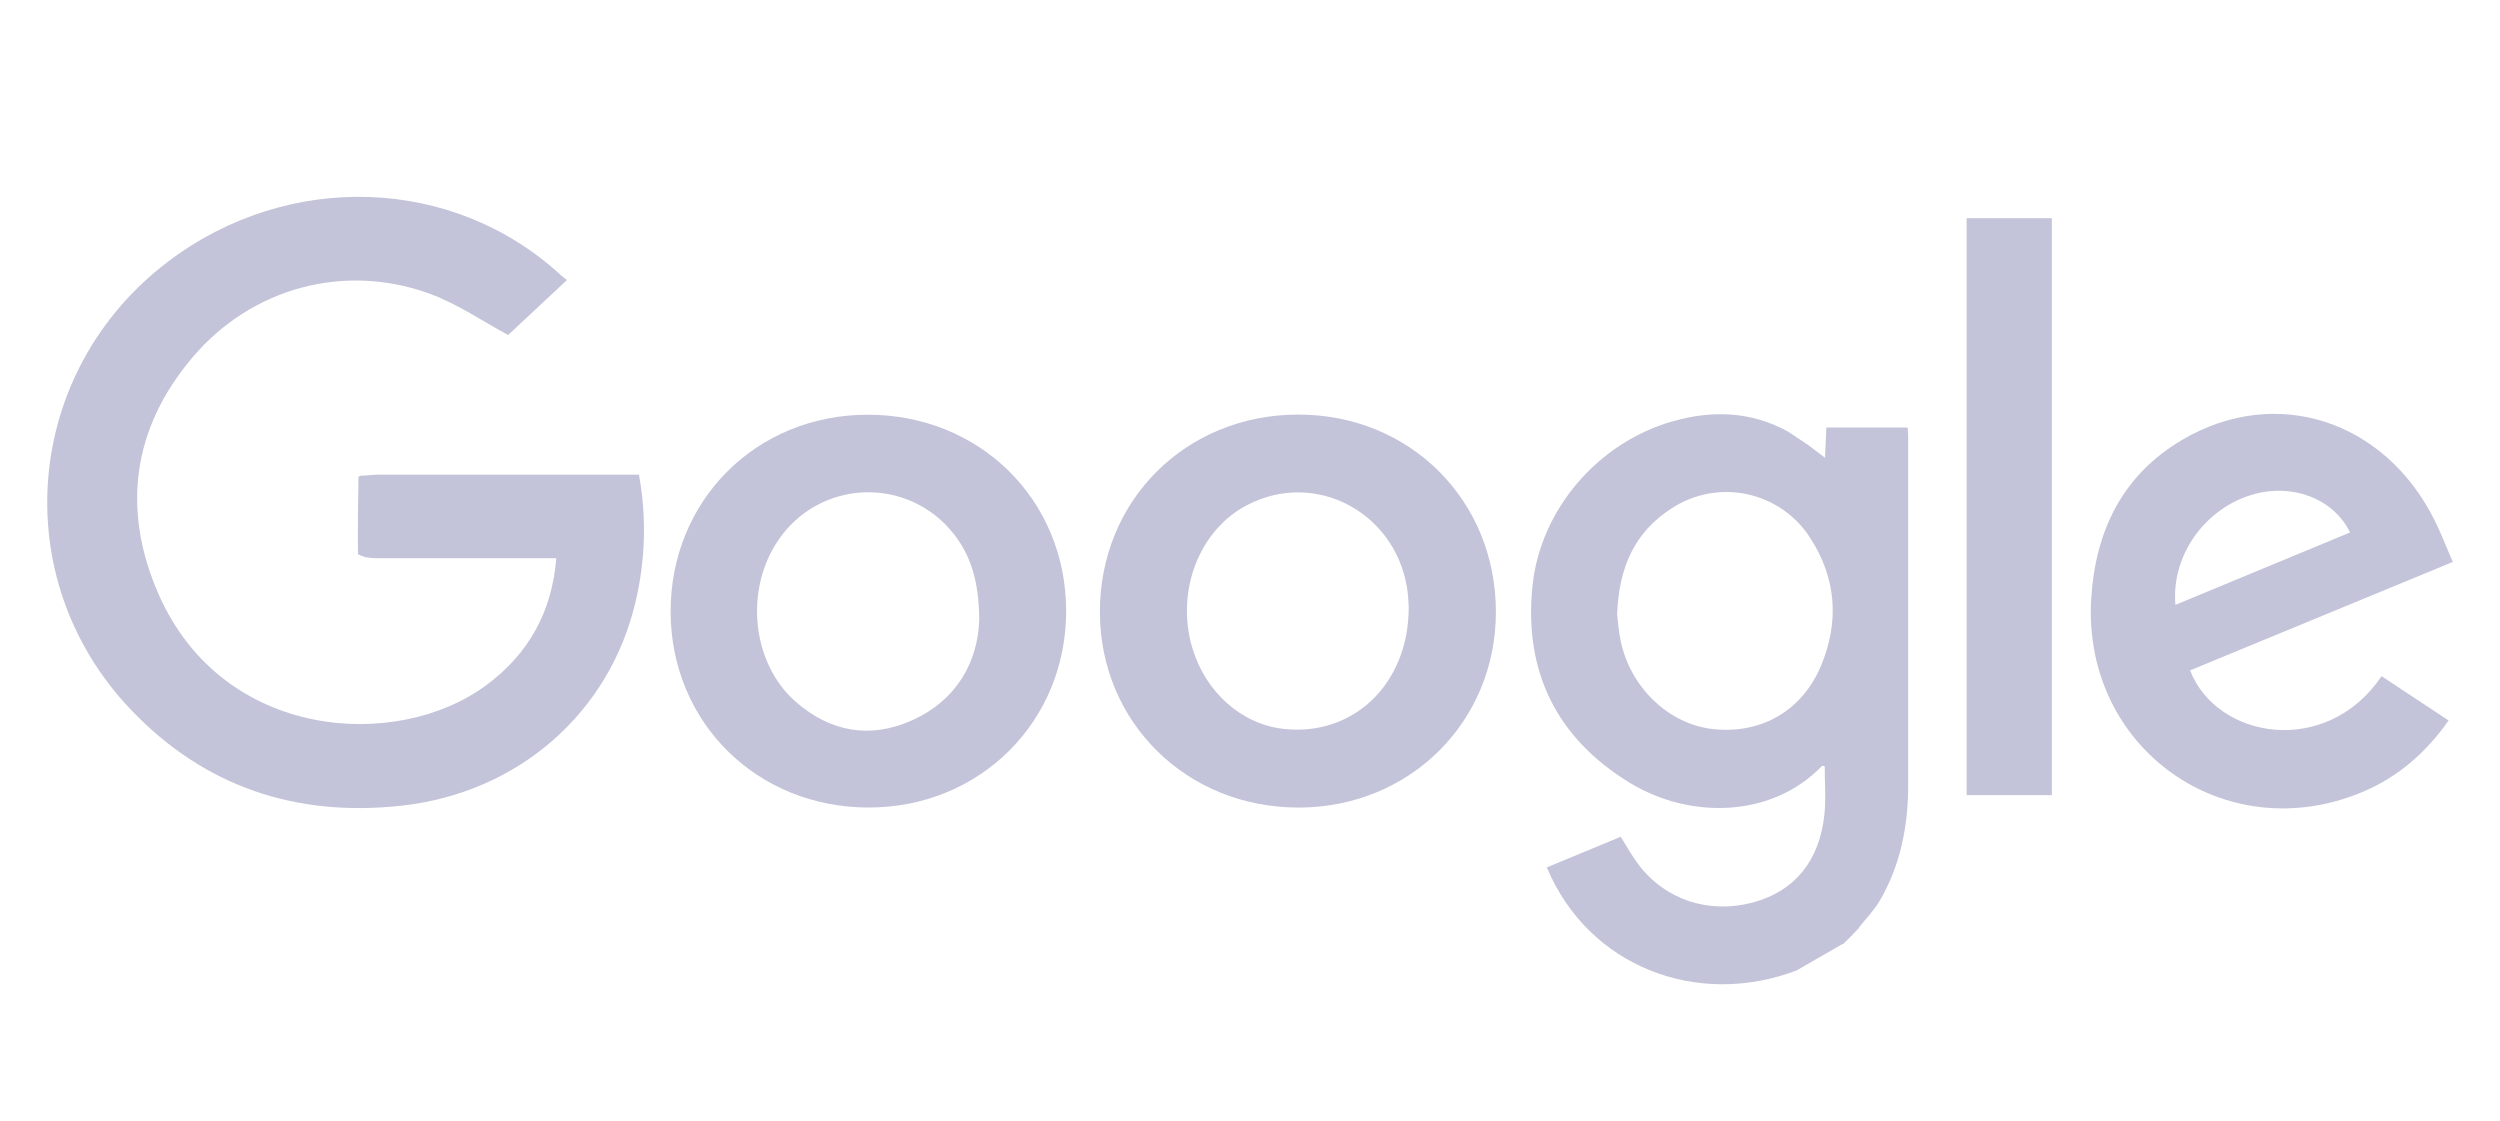
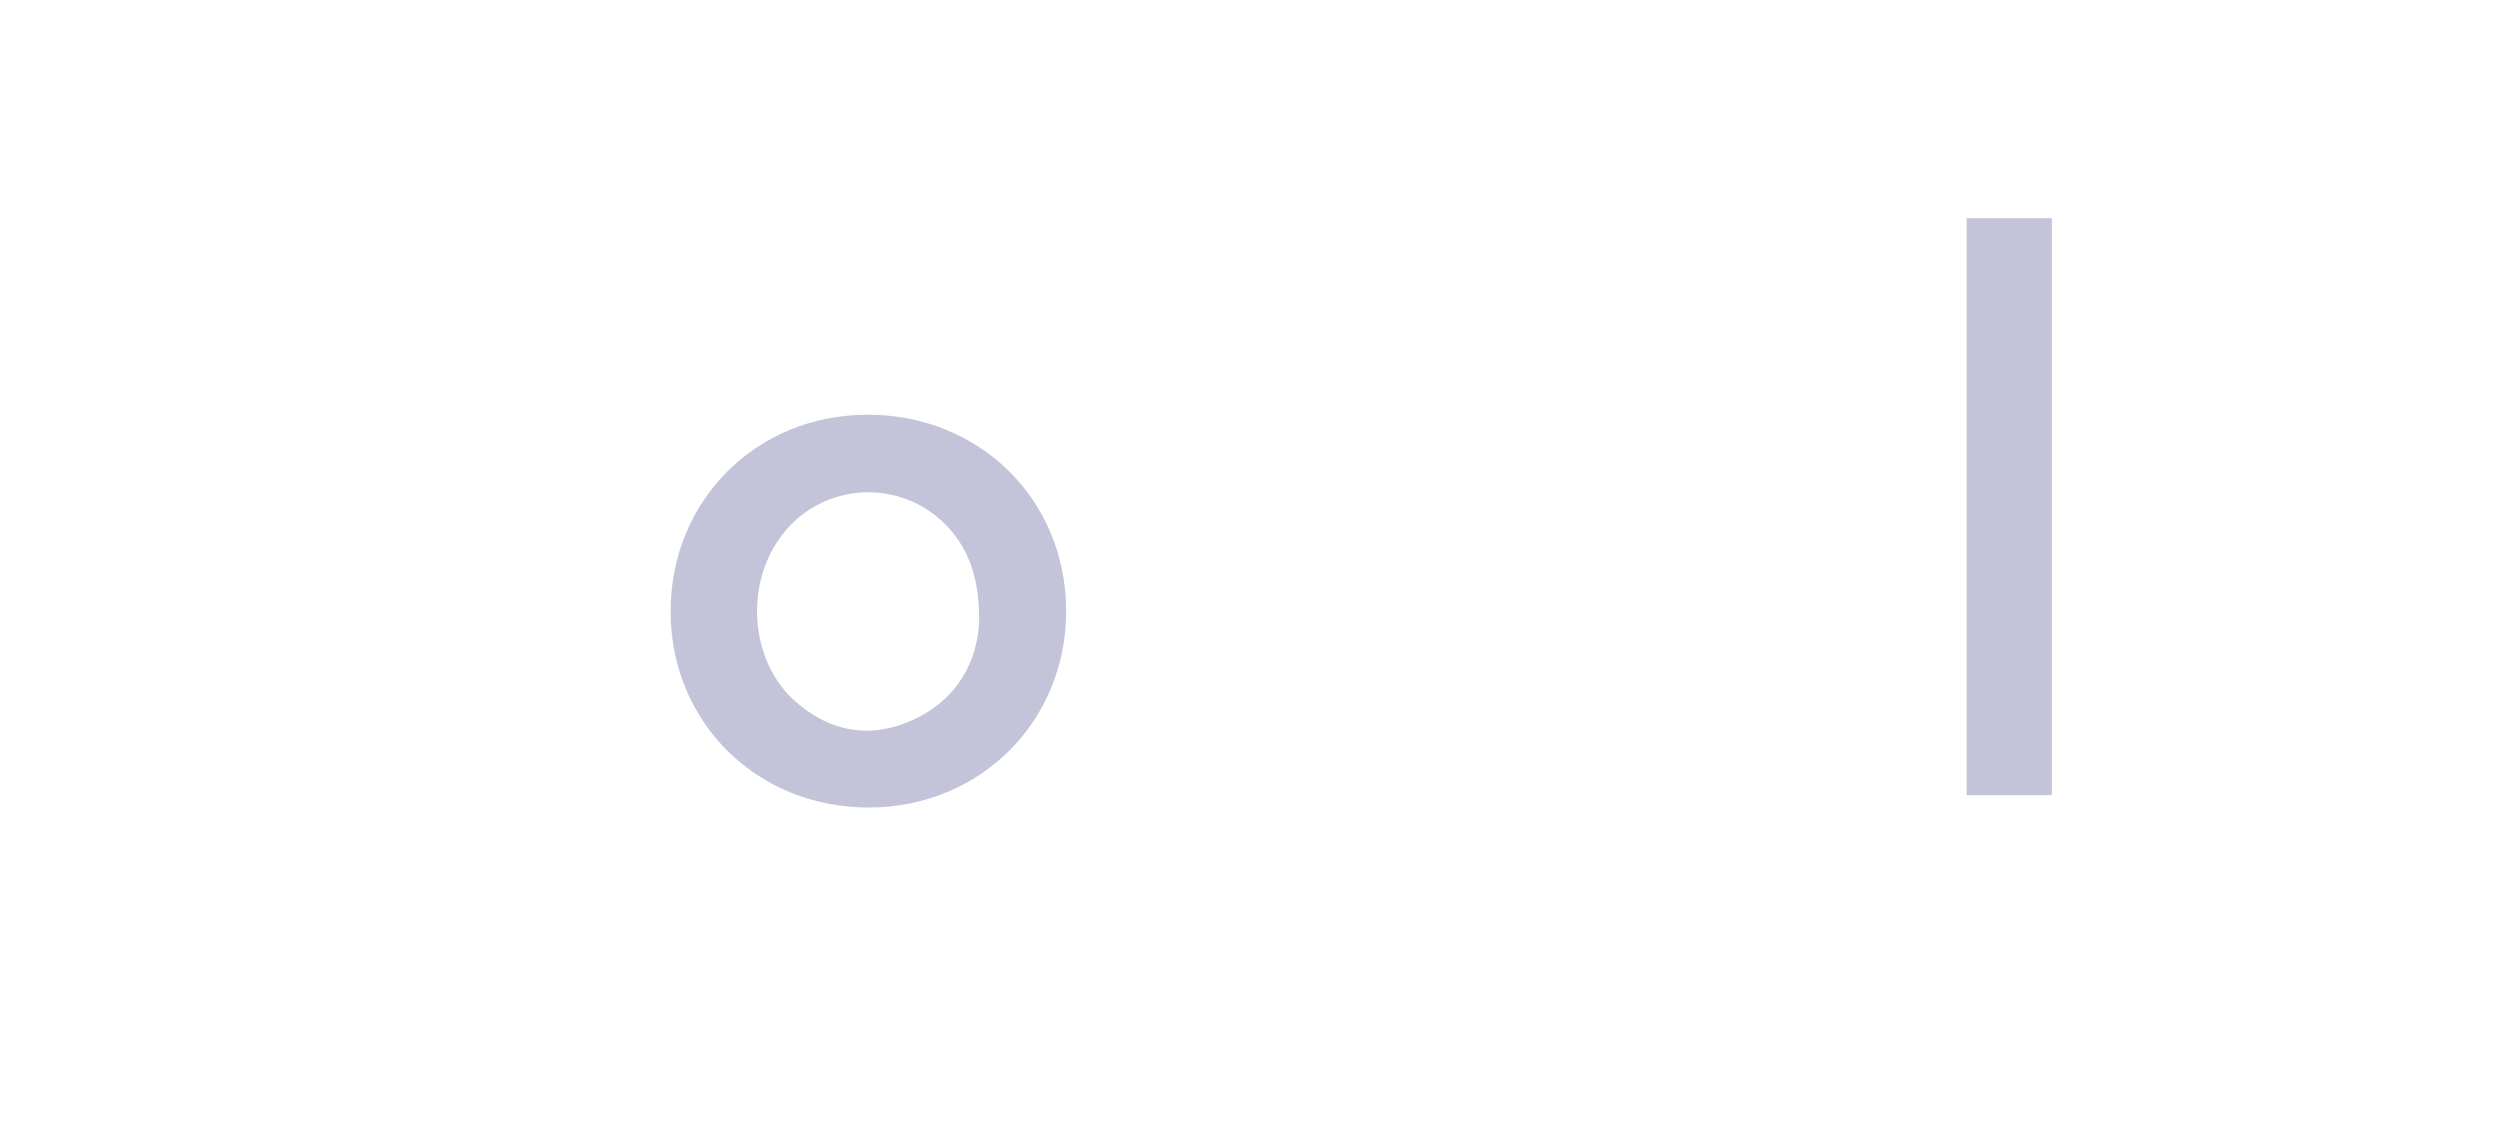
<svg xmlns="http://www.w3.org/2000/svg" width="107" height="48" viewBox="0 0 107 48" fill="none">
  <path d="M37.126 17.75C32.354 17.758 28.69 21.431 28.703 26.193C28.716 30.933 32.409 34.574 37.201 34.562C41.966 34.551 45.65 30.861 45.631 26.118C45.612 21.374 41.92 17.741 37.126 17.75ZM39.008 30.842C37.221 31.634 35.532 31.319 34.065 30.044C32.165 28.389 31.852 25.212 33.337 23.083C33.745 22.487 34.288 21.994 34.922 21.645C35.556 21.296 36.263 21.099 36.987 21.072C37.711 21.044 38.431 21.186 39.089 21.487C39.748 21.787 40.327 22.237 40.779 22.801C41.524 23.711 41.911 24.865 41.91 26.565C41.84 28.283 41.003 29.955 39.008 30.842Z" fill="#C3C3D9" />
-   <path d="M55.551 17.744C50.749 17.751 47.063 21.424 47.076 26.206C47.086 30.924 50.798 34.57 55.585 34.564C60.332 34.558 64.019 30.903 64.024 26.202C64.028 21.41 60.348 17.738 55.551 17.744ZM54.939 31.197C53.133 30.996 51.592 29.624 51.029 27.723C50.311 25.297 51.328 22.673 53.392 21.609C56.388 20.06 59.907 22.035 60.261 25.459C60.284 25.697 60.289 25.935 60.293 26.002C60.292 29.289 57.904 31.529 54.939 31.197Z" fill="#C3C3D9" />
-   <path d="M93.735 28.692C97.459 27.155 101.186 25.616 104.98 24.051C104.689 23.384 104.463 22.789 104.178 22.223C102.036 17.983 97.428 16.485 93.446 18.798C90.834 20.316 89.668 22.74 89.501 25.679C89.153 32.036 95.219 36.345 101.082 33.91C102.622 33.27 103.831 32.216 104.8 30.836L101.931 28.941C99.571 32.433 94.878 31.641 93.735 28.692ZM96.449 21.157C98.135 20.68 99.877 21.345 100.583 22.789L93.108 25.888C92.922 23.764 94.381 21.74 96.449 21.157Z" fill="#C3C3D9" />
-   <path d="M27.347 20.316H26.666C23.18 20.316 19.694 20.316 16.207 20.316C15.99 20.316 15.773 20.343 15.556 20.358H15.436C15.403 20.377 15.342 20.395 15.342 20.415C15.326 21.509 15.312 22.604 15.32 23.7C15.32 23.751 15.533 23.8 15.647 23.85C15.784 23.871 15.922 23.885 16.06 23.891C18.643 23.891 21.226 23.891 23.81 23.891C23.628 26.156 22.65 27.97 20.804 29.332C16.97 32.164 9.535 31.679 6.79 25.438C5.199 21.821 5.663 18.327 8.244 15.29C10.788 12.295 14.759 11.25 18.375 12.565C19.585 13.004 20.676 13.763 21.749 14.338L24.266 11.986C24.266 11.986 24.085 11.852 24.014 11.786C19.419 7.541 12.361 7.288 7.201 11.19C1.003 15.883 0.242 24.75 5.598 30.371C8.752 33.681 12.678 34.982 17.195 34.482C22.204 33.926 26.106 30.487 27.206 25.736C27.627 23.959 27.675 22.113 27.347 20.316Z" fill="#C3C3D9" />
-   <path d="M81.647 18.299H78.169C78.15 18.723 78.133 19.122 78.111 19.593L77.377 19.038L76.54 18.48C74.967 17.607 73.304 17.551 71.618 18.024C68.404 18.925 65.922 21.802 65.589 25.091C65.22 28.735 66.613 31.585 69.752 33.502C72.317 35.067 75.824 35.018 77.977 32.787C77.995 32.769 78.048 32.787 78.097 32.787C78.097 33.478 78.157 34.172 78.086 34.851C77.877 36.85 76.806 38.144 75.041 38.622C73.158 39.132 71.278 38.522 70.131 37.006C69.857 36.648 69.637 36.244 69.366 35.814L66.205 37.125C67.986 41.384 72.649 43.151 76.894 41.535L78.874 40.394C78.88 40.396 78.887 40.396 78.893 40.395C78.899 40.394 78.905 40.391 78.91 40.388C78.916 40.385 78.92 40.38 78.924 40.375C78.927 40.369 78.929 40.363 78.93 40.357L79.04 40.256L79.16 40.137L79.564 39.716L79.558 39.702C79.862 39.317 80.214 38.96 80.458 38.541C81.339 37.026 81.668 35.362 81.669 33.626C81.669 28.663 81.669 23.7 81.669 18.737C81.673 18.605 81.657 18.47 81.647 18.299ZM77.948 28.474C77.137 30.423 75.385 31.424 73.33 31.206C71.439 31.006 69.792 29.448 69.365 27.436C69.275 27.012 69.245 26.575 69.213 26.294C69.284 24.302 69.952 22.777 71.544 21.759C72.015 21.449 72.543 21.236 73.098 21.132C73.652 21.027 74.222 21.034 74.774 21.151C75.326 21.269 75.849 21.494 76.312 21.815C76.776 22.135 77.171 22.544 77.474 23.019C78.592 24.74 78.729 26.592 77.948 28.474V28.474Z" fill="#C3C3D9" />
  <path d="M84.172 9.34V34.032H87.818V9.34H84.172Z" fill="#C3C3D9" />
</svg>